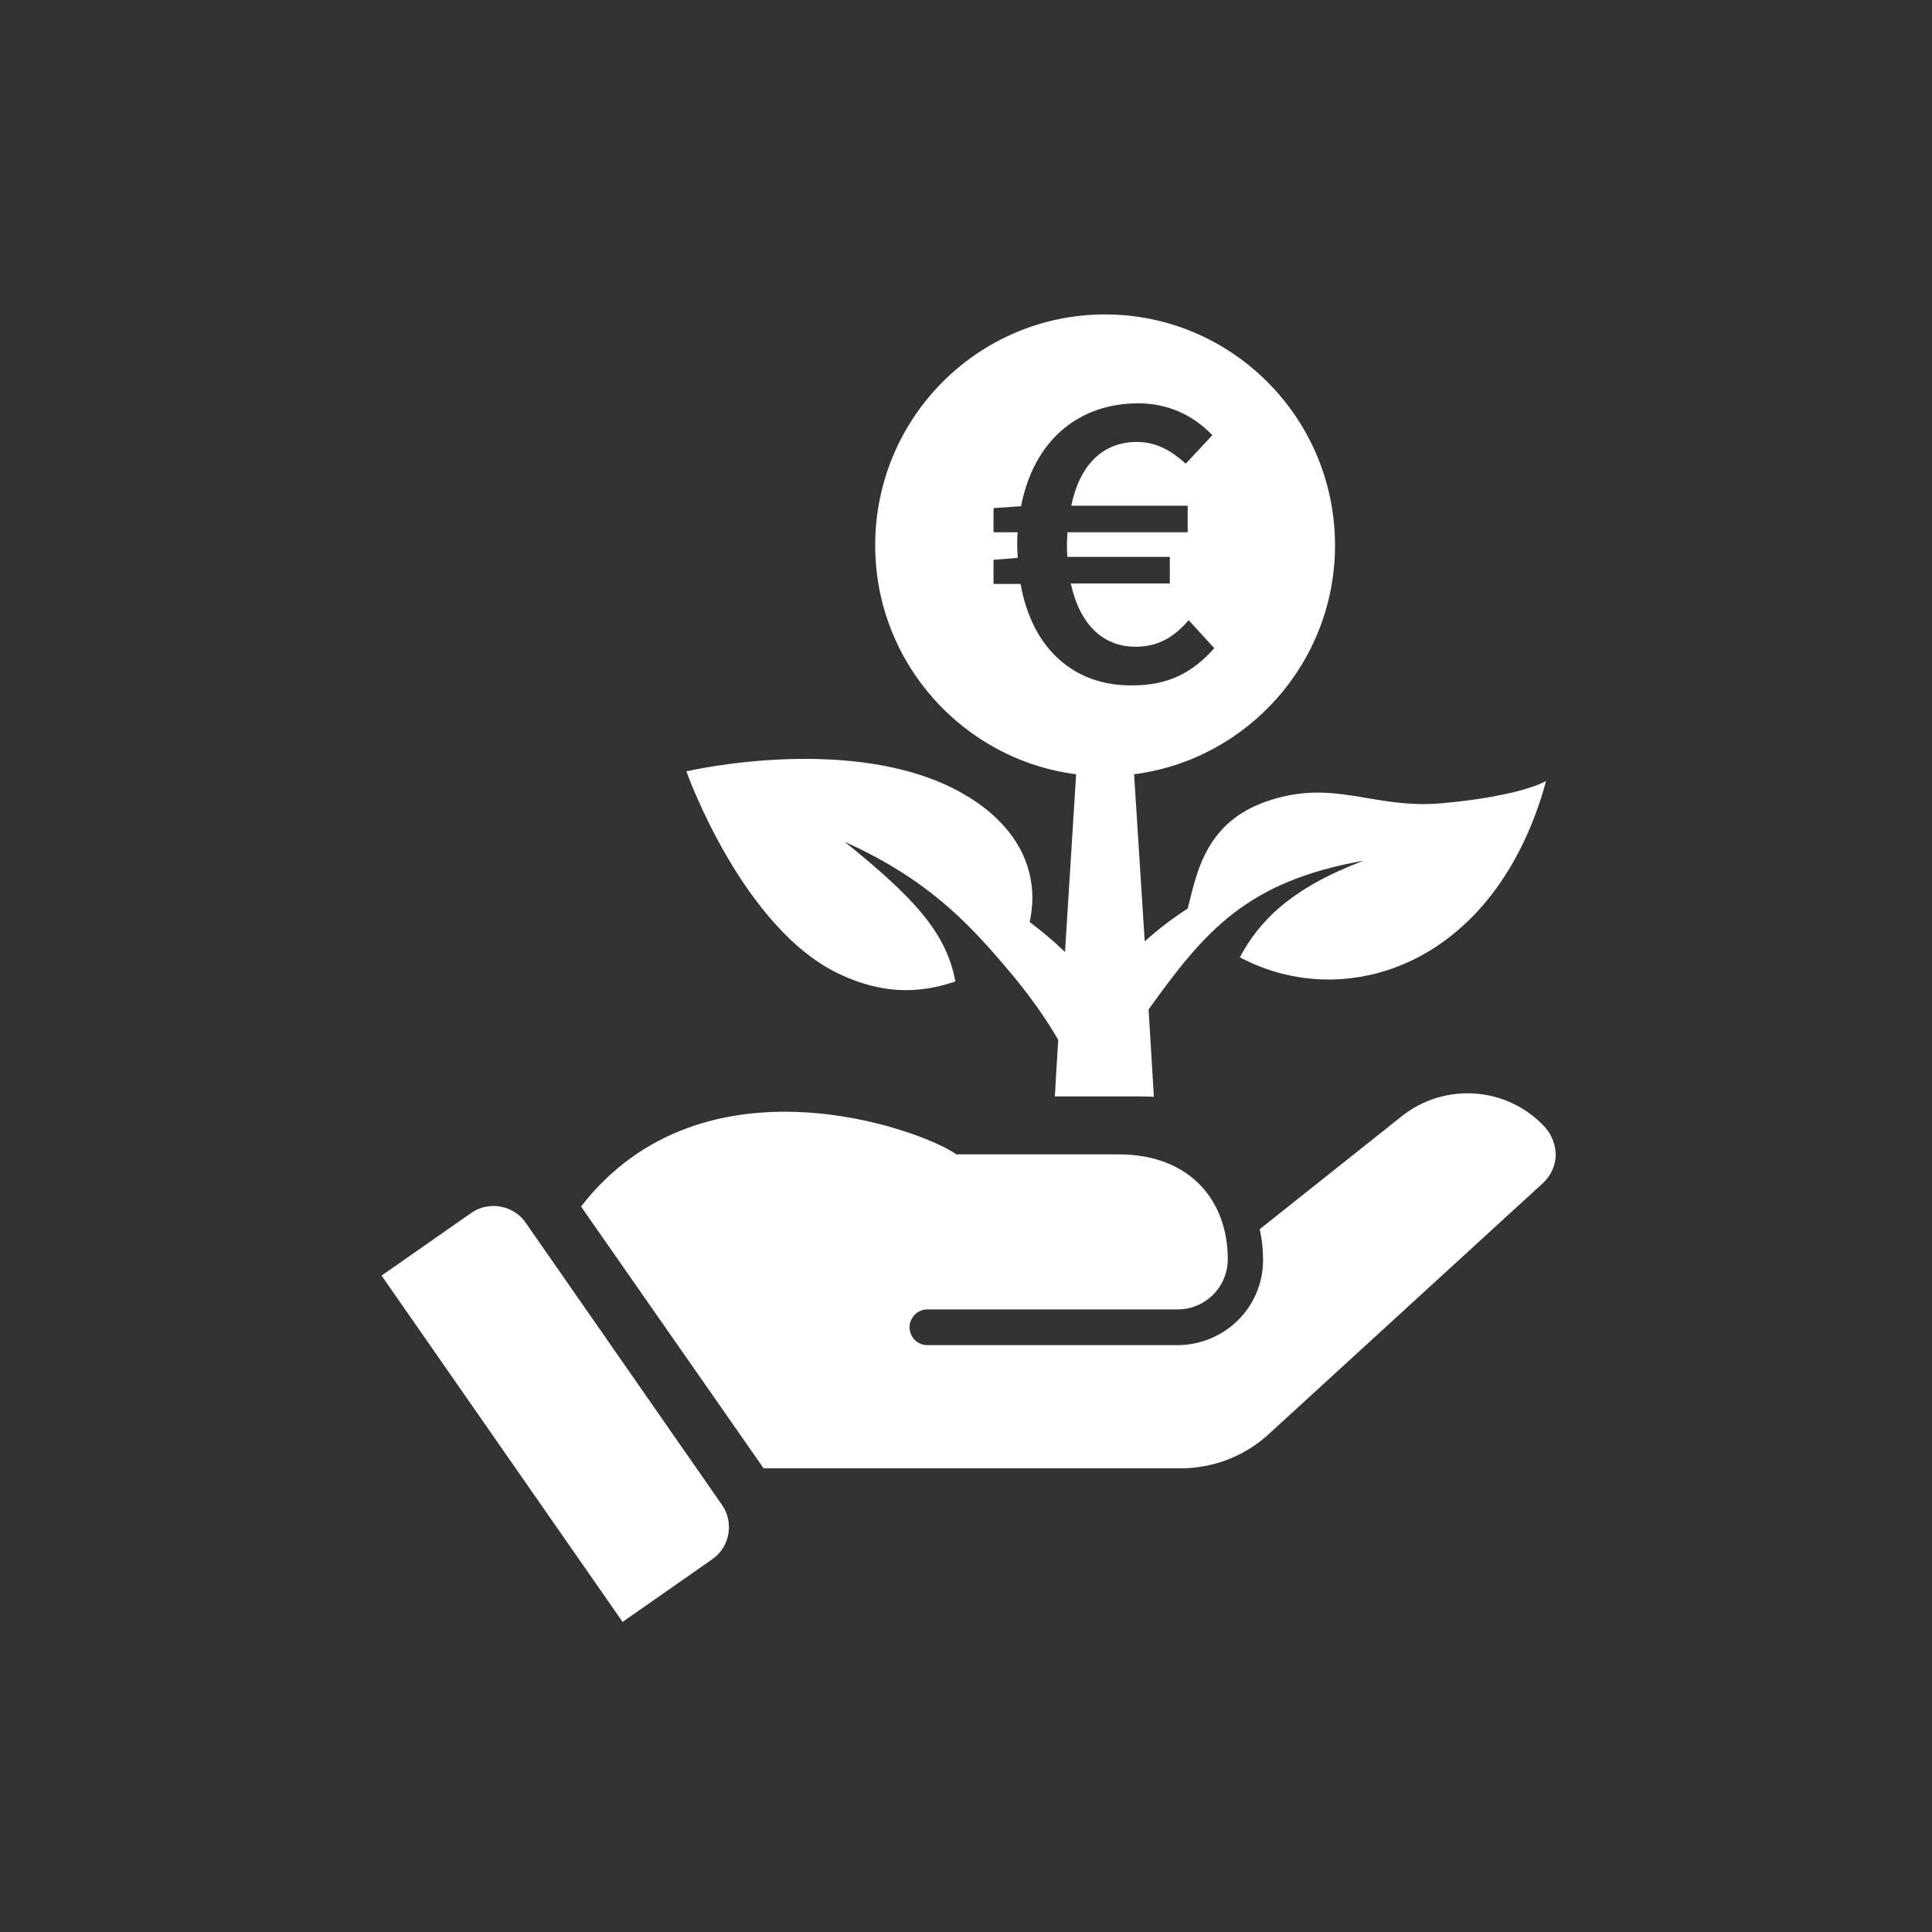
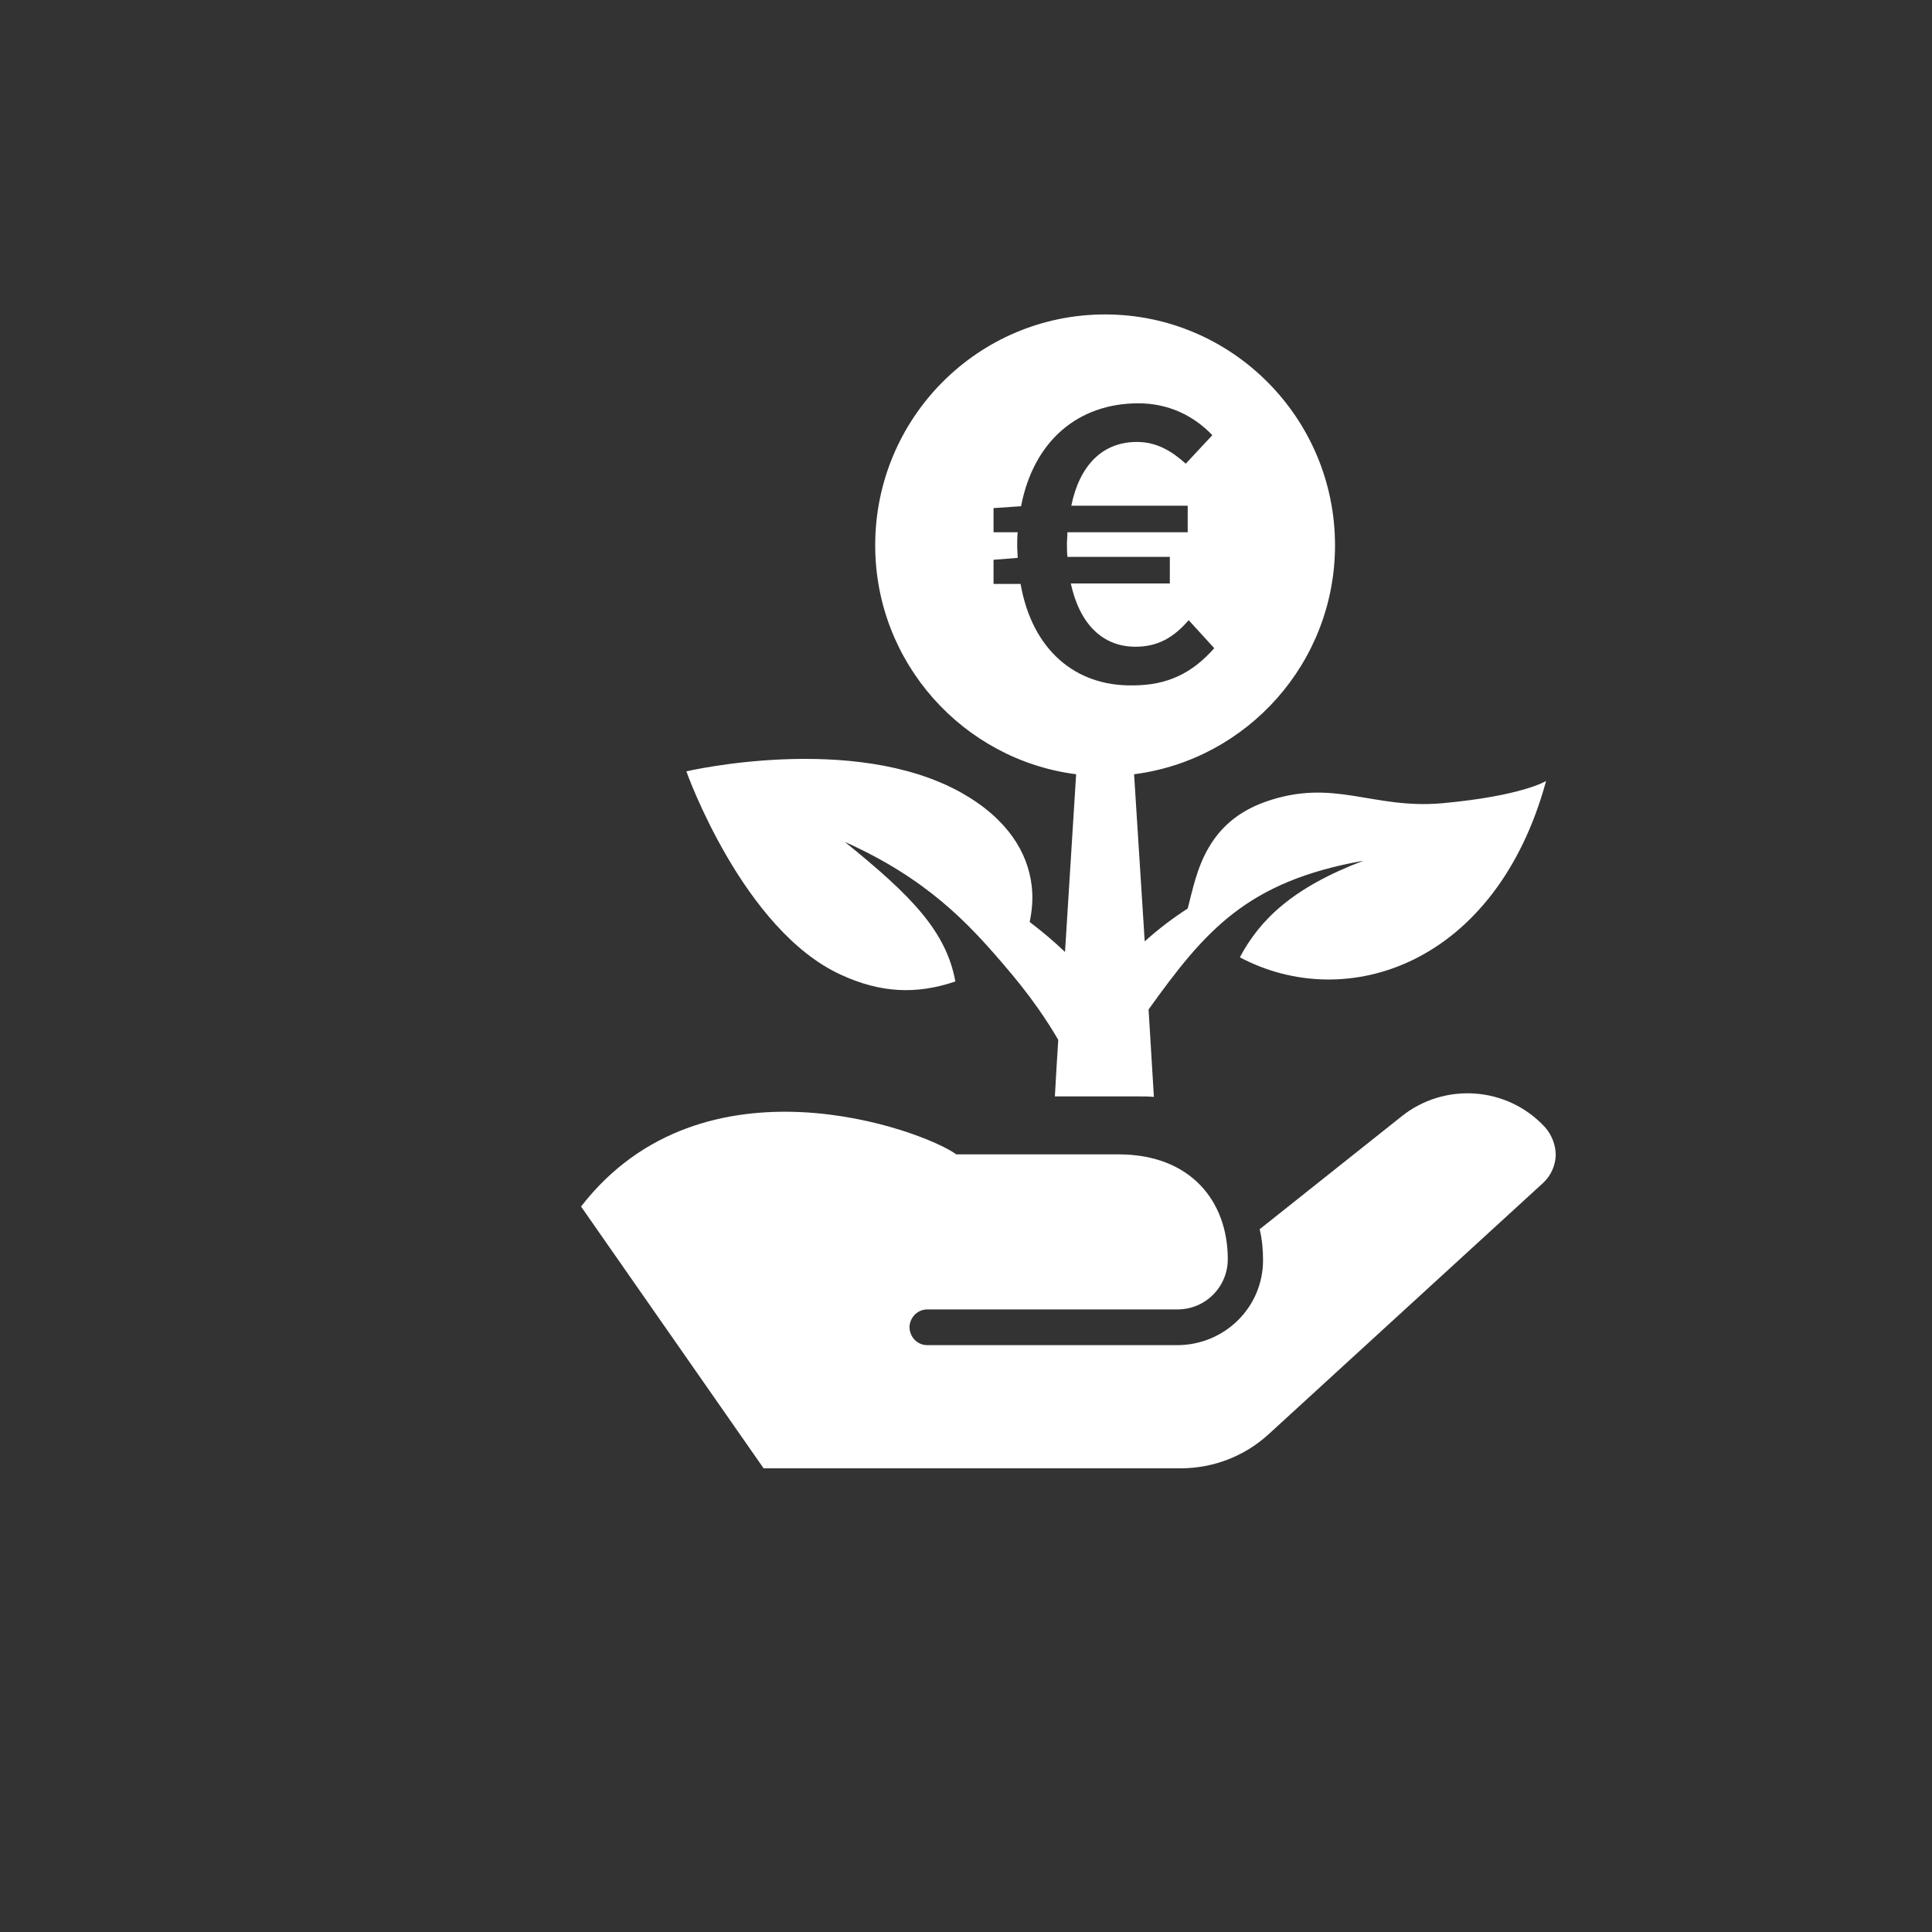
<svg xmlns="http://www.w3.org/2000/svg" version="1.1" id="Calque_1" x="0px" y="0px" viewBox="0 0 400 400" style="enable-background:new 0 0 400 400;" xml:space="preserve">
  <rect x="0" y="0" width="400" height="400" fill="#333333" stroke="none" />
  <style type="text/css">
	.st0{fill:#FFFFFF;}
</style>
  <g>
    <path class="st0" d="M319.9,233.4c-7.8-8.5-20.9-9.4-29.8-2.2l-29.3,23.3c0.5,2.1,0.7,4.2,0.7,6.4c0,9.8-8,17.6-17.8,17.6H192   c-2.1,0-3.7-1.7-3.7-3.8c0.1-2,1.7-3.6,3.7-3.6h51.8c5.8,0,10.4-4.7,10.4-10.4c0-12-7.7-21.7-22.6-21.7H198   c-6.9-5-52.4-21.9-77.7,10.8l37.8,54.2l86.3,0c6.8,0,13.3-2.5,18.3-7.1l56.8-52c1.6-1.5,2.5-3.5,2.6-5.7   C322.1,237.1,321.3,235,319.9,233.4z" />
-     <path class="st0" d="M108.8,253.1c-2.5-3.6-7.6-4.5-11.2-2l-18.6,13l49.9,71.7l18.6-13c3.6-2.5,4.5-7.6,2-11.2L108.8,253.1z" />
    <path class="st0" d="M174.3,201.9c7.9,3.6,15.3,4.1,23.5,1.3c-1.9-10.3-8.9-17.6-22.9-28.9c17,7.6,25.6,16.9,32.8,25.3   c5.8,6.7,9.2,11.9,11.4,15.7c-0.3,4.4-0.5,8.3-0.7,11.7h17.3c1,0,2.1,0,3.2,0.1l-1.1-18.1c11.7-16.3,20.3-26.5,44.5-30.8   c-14.8,5.6-21.5,12.3-25.6,20c22,11.7,53,1.6,63.4-36.5c0,0-5,3.1-21.5,4.6c-14.5,1.3-22.4-5.3-36.6-0.3c-5.9,2.1-9.4,5.5-11.7,9.4   c-2.5,4.2-3.4,8.9-4.4,12.7c0,0,0,0,0,0c-3.1,2-6,4.2-8.9,6.8l-2.2-34.6c23.4-3,41.6-23.1,41.6-47.4c0-26.4-21.4-47.8-47.6-47.8   c-26.3,0-47.6,21.4-47.6,47.8c0,24.3,18.2,44.4,41.6,47.4c-0.8,12.7-1.6,25.4-2.3,36.8c-2.4-2.3-4.8-4.3-7.3-6.2c0,0,0-0.1,0-0.1   c0.5-2.4,0.7-4.9,0.4-7.4c-0.8-6.9-5-13.9-14.6-19.3c-22.4-12.5-56.9-4.4-56.9-4.4S153.8,192.7,174.3,201.9z M211.3,120.9h-5.6v-5   l5-0.4c0-0.8-0.1-1.6-0.1-2.5c0-0.9,0-1.9,0.1-2.8h-5v-5l5.7-0.4c2.6-13.5,11.8-21.3,24.3-21.3c6,0,11.3,2.4,15.3,6.6l-5.5,5.9   c-2.9-2.6-6-4.5-10.1-4.5c-7.2,0-11.9,4.9-13.6,13.2h24.1v5.5H221c0,0.8-0.1,1.6-0.1,2.4c0,0.9,0,1.8,0.1,2.7h21.2v5.5h-20.5   c1.8,8.3,6.5,13.1,13.4,13.1c4.6,0,7.9-1.9,11-5.5l5.3,5.8c-4.6,5.2-9.7,7.7-16.9,7.7C222.7,142.1,213.7,134.6,211.3,120.9z" />
  </g>
</svg>